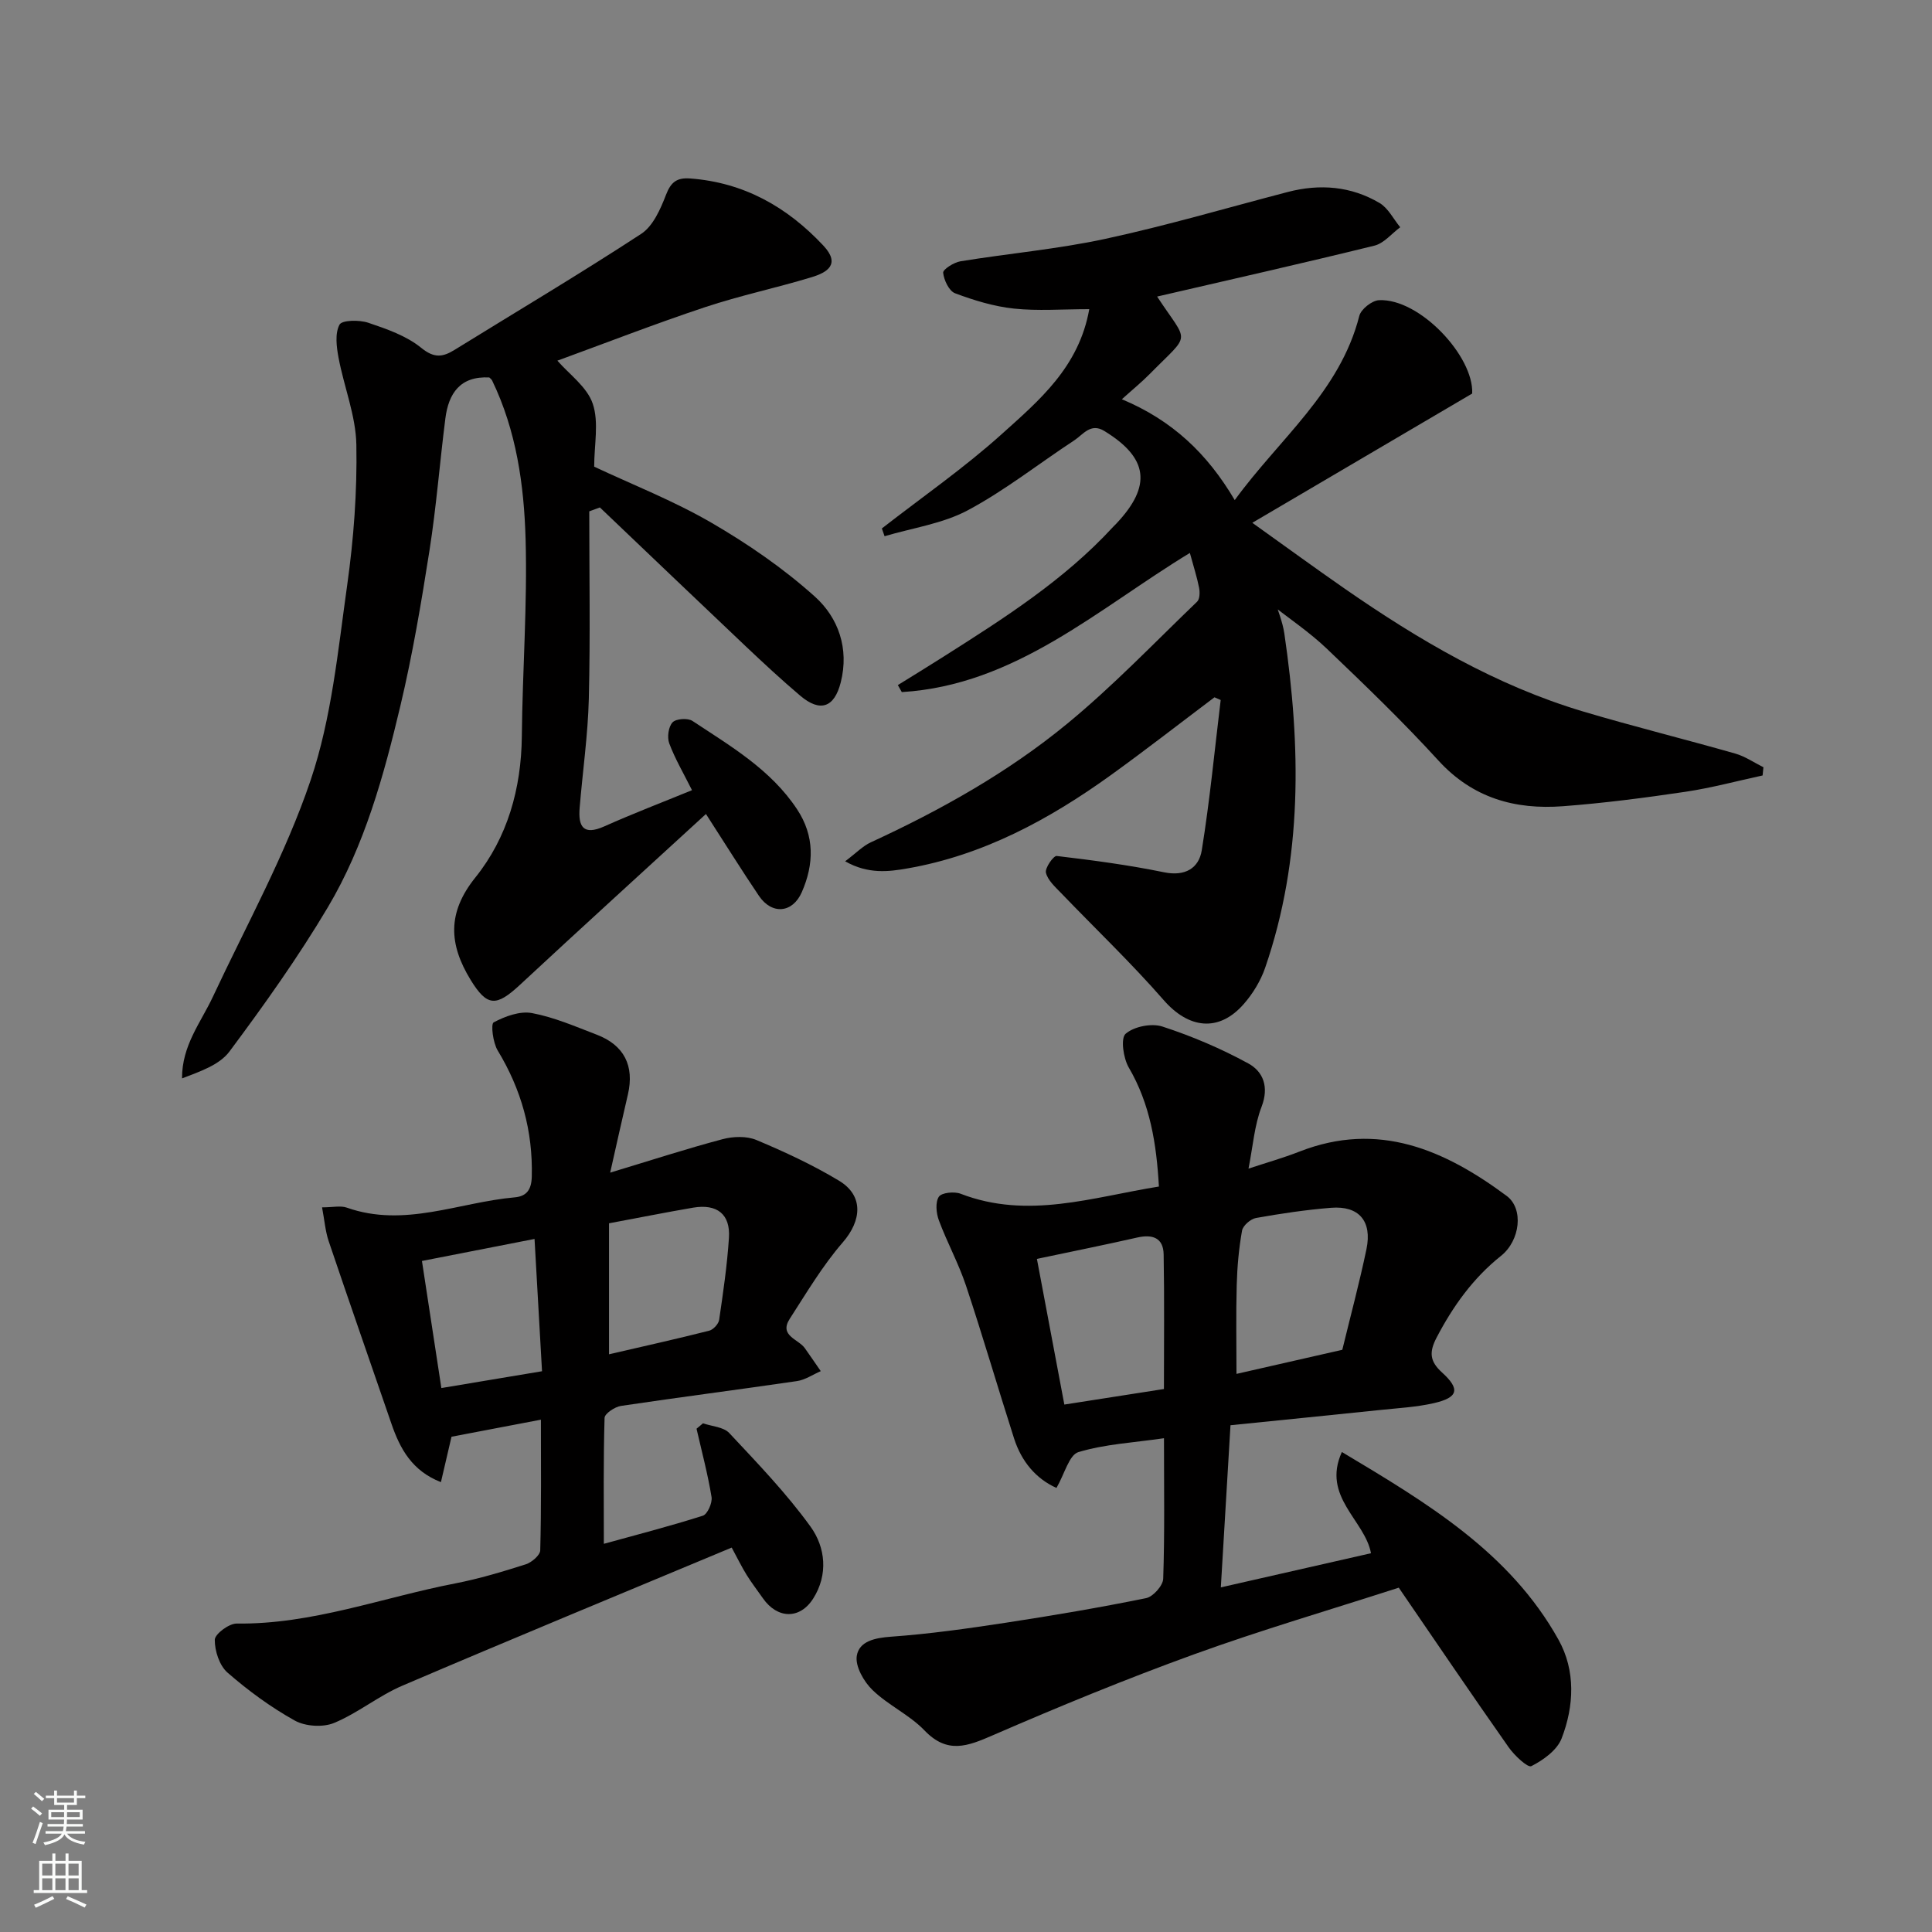
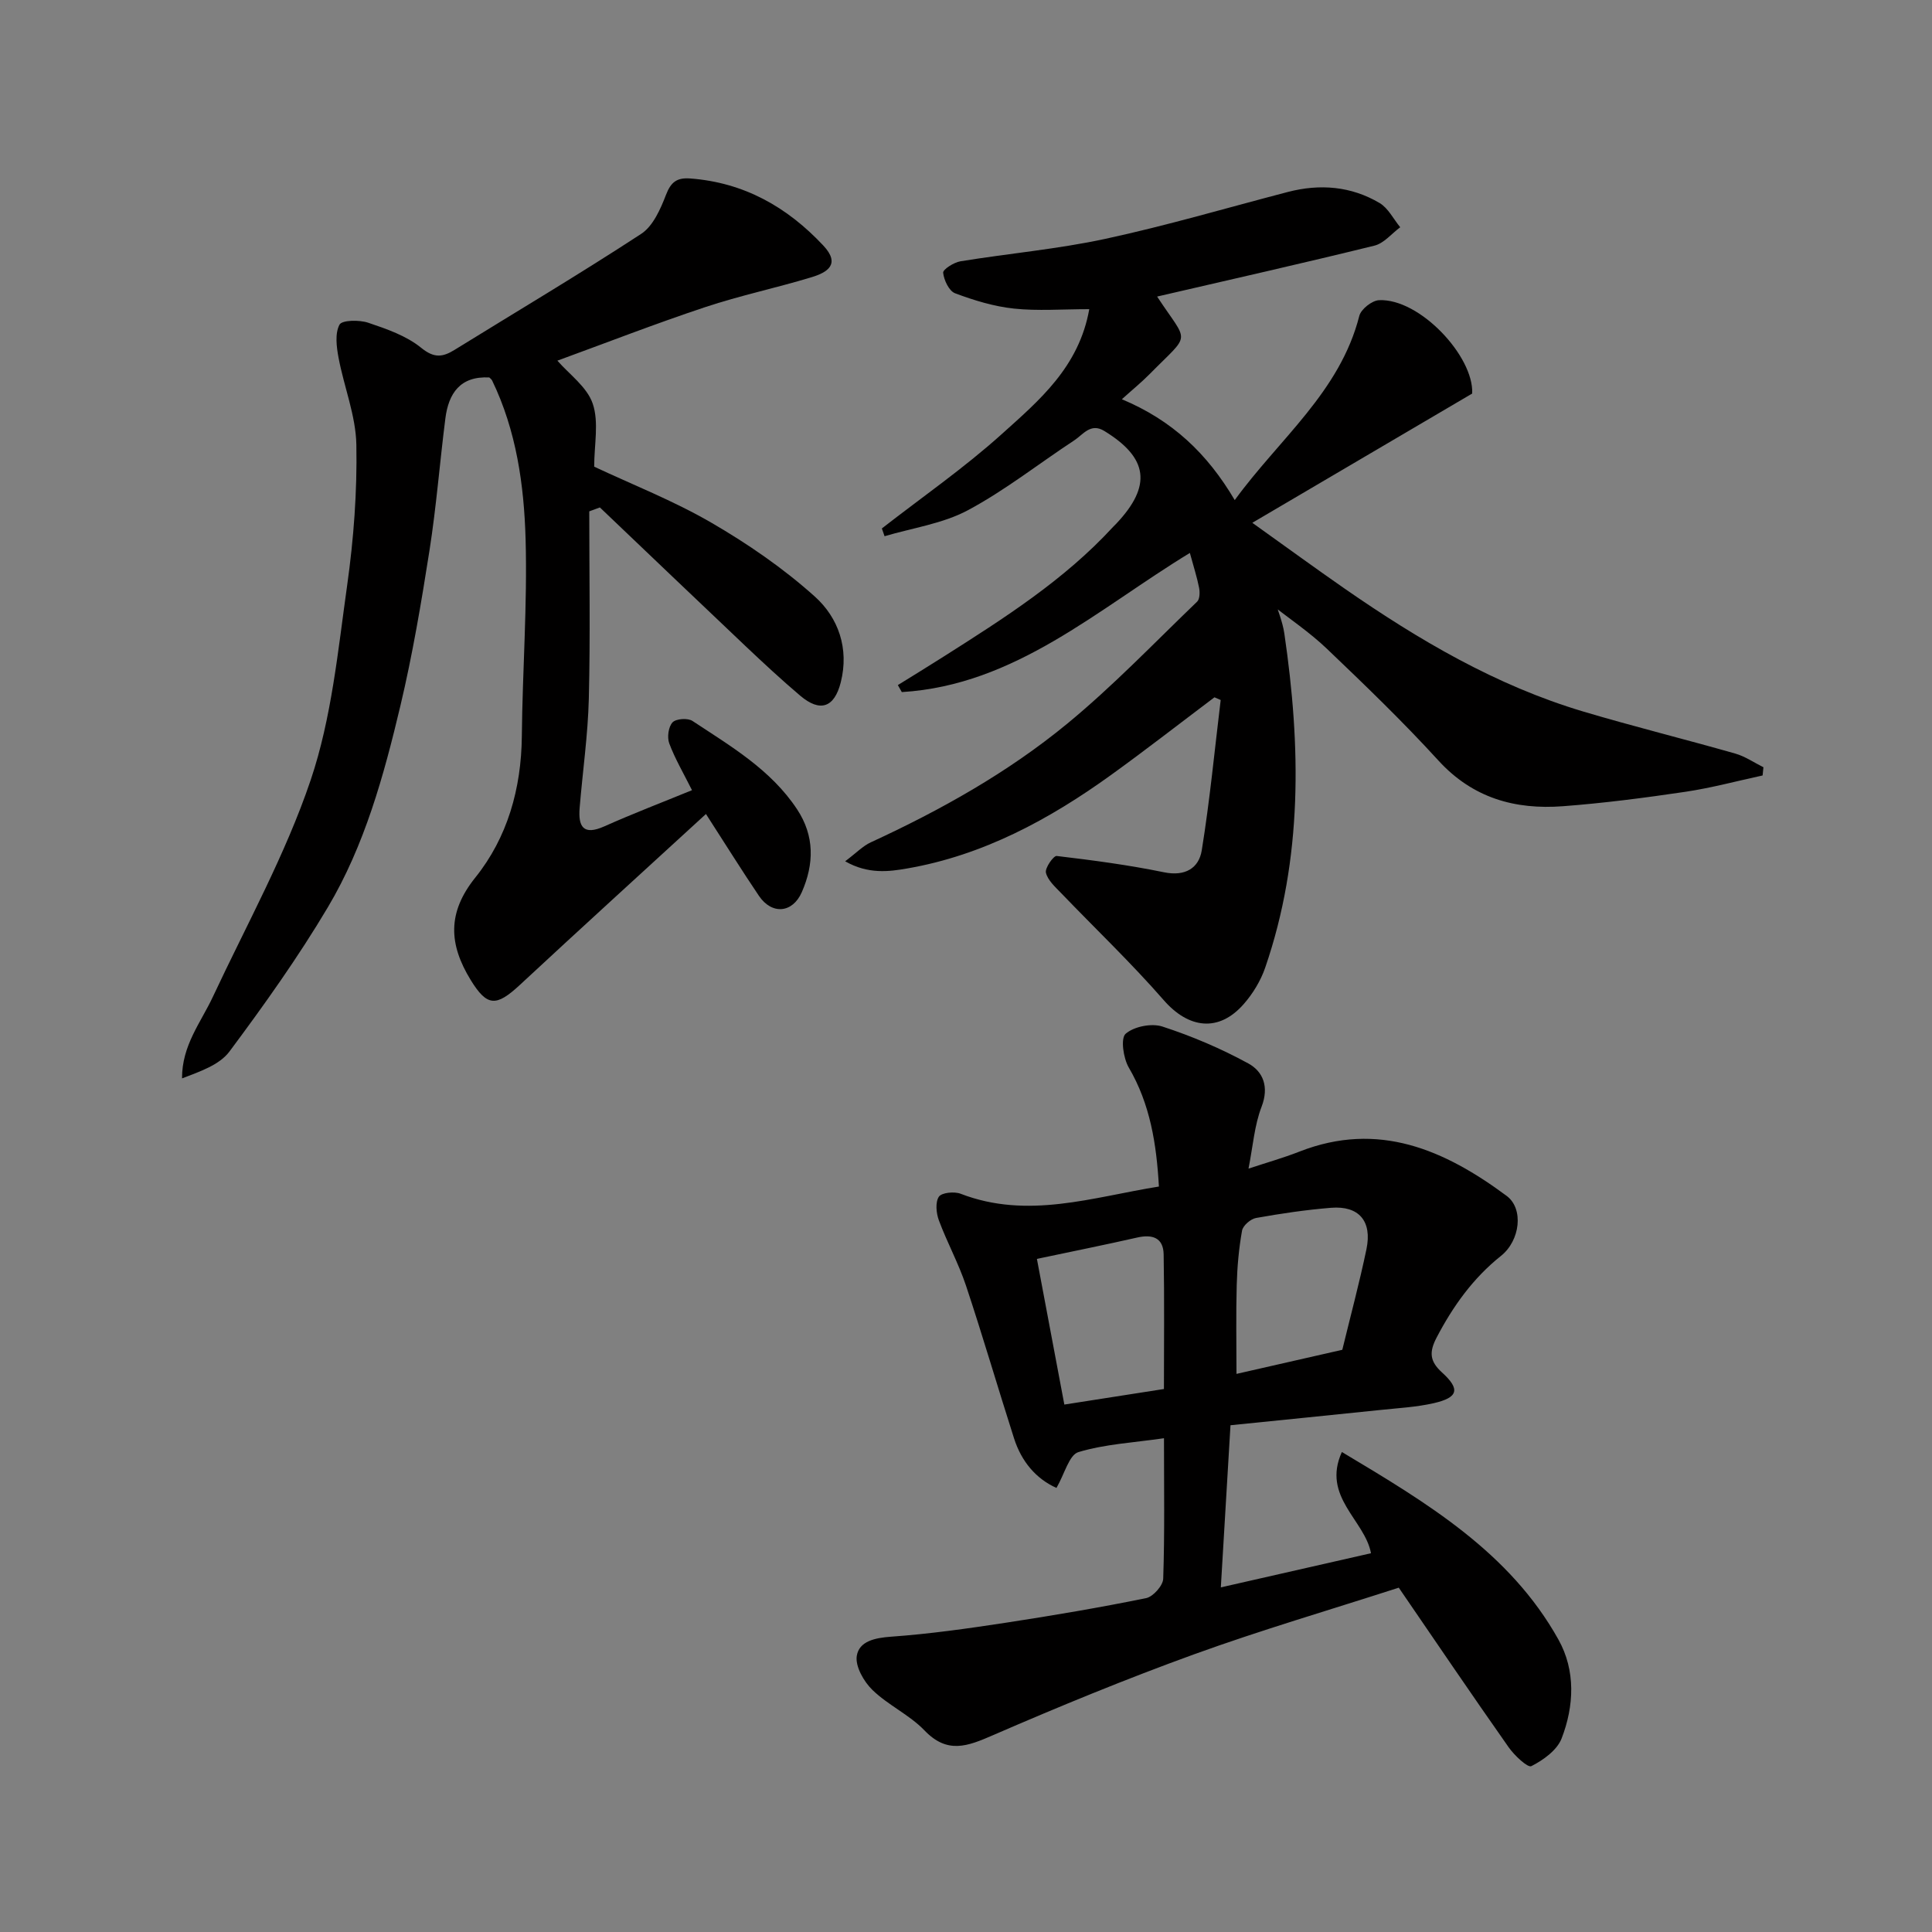
<svg xmlns="http://www.w3.org/2000/svg" enable-background="new 0 0 400 400" viewBox="0 0 400 400">
  <rect x="0" y="0" width="400" height="400" fill="#808080" stroke="none" />
  <g fill="#010000">
    <path d="m255.64 103.54c9.22-12.69 21.78-22.38 25.79-38.14.35-1.39 2.62-3.18 4.08-3.25 8.43-.4 19.66 11.65 19.29 19.33-15.15 8.9-29.86 17.55-45.52 26.76 6.86 4.9 12.94 9.34 19.12 13.63 15.34 10.64 31.35 20.06 49.38 25.44 10.44 3.11 21.02 5.72 31.49 8.71 2.05.58 3.89 1.87 5.83 2.83-.06.57-.11 1.13-.17 1.7-5.32 1.15-10.6 2.58-15.97 3.38-8.42 1.25-16.89 2.35-25.37 2.99-9.91.75-18.68-1.68-25.79-9.47-7.34-8.04-15.21-15.62-23.09-23.14-3.57-3.41-7.73-6.19-11.62-9.26.22-.43.45-.86.67-1.29.73 2.47 1.78 4.89 2.15 7.41 3.42 23.33 3.83 46.53-3.97 69.19-.93 2.7-2.54 5.35-4.42 7.5-5.19 5.94-11.45 5.11-16.61-.82-6.71-7.69-14.13-14.76-21.21-22.13-1.23-1.28-2.77-2.65-3.15-4.22-.24-.97 1.57-3.55 2.23-3.47 7.44.88 14.9 1.87 22.24 3.38 4.36.89 7.19-.86 7.79-4.54 1.67-10.32 2.66-20.75 3.92-31.13-.43-.19-.86-.37-1.29-.56-7.12 5.36-14.15 10.84-21.37 16.05-12.8 9.23-26.53 16.67-42.27 19.39-3.74.65-8.06 1.23-12.82-1.49 2.31-1.73 3.66-3.17 5.32-3.93 14.45-6.66 28.32-14.42 40.6-24.51 9.5-7.81 18.06-16.77 26.95-25.31.56-.54.59-1.96.41-2.87-.43-2.21-1.14-4.37-1.91-7.22-19.11 11.62-36.11 27.37-59.64 28.81-.27-.48-.55-.97-.82-1.45 3.16-1.96 6.34-3.9 9.48-5.9 12.48-7.92 24.96-15.84 35.08-26.85.23-.25.47-.47.7-.71 7.35-7.81 6.59-13.58-2.51-19.15-2.84-1.74-4.38.73-6.21 1.93-7.36 4.83-14.33 10.36-22.06 14.49-5.21 2.78-11.45 3.65-17.23 5.37-.19-.54-.37-1.08-.56-1.61 8.31-6.47 17.02-12.51 24.83-19.54 7.69-6.93 15.98-13.84 18.11-25.86-5.65 0-10.67.4-15.59-.12-4.14-.44-8.27-1.7-12.19-3.17-1.25-.47-2.31-2.72-2.47-4.25-.07-.69 2.21-2.14 3.57-2.37 9.99-1.63 20.14-2.52 30.01-4.65 12.71-2.74 25.21-6.43 37.8-9.71 6.63-1.72 13.08-1.2 18.99 2.3 1.78 1.06 2.86 3.31 4.26 5.01-1.77 1.31-3.37 3.33-5.35 3.81-14.95 3.68-29.97 7.06-44.98 10.54 6.57 10 7.13 7.24-1.58 16.08-1.63 1.65-3.44 3.12-5.72 5.18 10.43 4.37 17.66 11.2 23.37 20.88z" />
    <path d="m289.6 328.71c-14.27 4.61-28.5 8.77-42.41 13.81-14.07 5.1-27.93 10.8-41.66 16.76-5.22 2.27-9.39 3.91-14.1-.99-3.12-3.25-7.54-5.24-10.79-8.39-1.8-1.74-3.61-4.92-3.25-7.09.5-3.02 3.75-3.71 7.09-3.95 7.99-.57 15.95-1.7 23.88-2.91 9.67-1.48 19.33-3.12 28.92-5.07 1.45-.29 3.5-2.59 3.55-4.02.32-9.45.16-18.93.16-29.09-6.27.91-12.19 1.21-17.71 2.87-1.93.58-2.86 4.5-4.55 7.42-4.21-1.88-7.24-5.44-8.78-10.25-3.37-10.52-6.46-21.14-9.95-31.63-1.54-4.62-3.92-8.95-5.62-13.53-.55-1.49-.76-3.74 0-4.88.58-.86 3.19-1.12 4.5-.62 13.9 5.37 27.31.71 41.06-1.49-.5-8.83-1.8-17.05-6.24-24.64-1.13-1.94-1.72-6.06-.65-6.99 1.74-1.51 5.38-2.23 7.63-1.49 6.11 1.99 12.12 4.55 17.76 7.63 3.08 1.68 4.34 4.84 2.76 8.96-1.49 3.86-1.79 8.18-2.71 12.82 3.68-1.22 7.19-2.21 10.56-3.53 16.34-6.39 30.04-.35 42.89 9.18 3.57 2.65 2.8 9.24-1.17 12.41-5.78 4.61-9.93 10.4-13.33 16.91-1.56 2.99-1.47 4.89 1.11 7.23 3.82 3.47 3.36 5.19-1.66 6.35-3.65.84-7.46 1.03-11.21 1.43-9.96 1.04-19.92 2.03-30.92 3.15-.66 11.08-1.32 22.17-2 33.57 10.66-2.43 20.79-4.73 31.09-7.07-1.27-6.88-10.25-11.68-6.03-20.96 17.7 10.58 34.76 20.77 44.84 38.84 3.58 6.41 3.26 13.74.65 20.48-.94 2.42-3.79 4.47-6.26 5.72-.75.38-3.52-2.22-4.71-3.92-7.7-10.95-15.2-22.03-22.74-33.03zm-33.6-44.26c6.89-1.57 14.33-3.26 21.91-4.99 1.68-6.92 3.54-13.84 5-20.83 1.21-5.81-1.56-9.03-7.32-8.57-5.21.42-10.4 1.19-15.54 2.11-1.13.2-2.72 1.58-2.9 2.63-.66 3.7-1 7.49-1.1 11.26-.17 6.05-.05 12.12-.05 18.39zm-15.02 3.13c0-9.3.11-18.59-.06-27.87-.06-3.45-2.31-4.21-5.48-3.49-6.65 1.51-13.33 2.85-20.76 4.42 1.9 10.06 3.8 20.16 5.68 30.16 7.04-1.1 13.62-2.12 20.62-3.22z" />
    <path d="m122 105.87c0 12.93.23 25.86-.09 38.78-.19 7.54-1.28 15.06-1.9 22.6-.32 3.86.72 5.8 5.11 3.84 5.9-2.64 11.95-4.95 18.15-7.49-1.77-3.54-3.52-6.51-4.71-9.69-.47-1.26-.17-3.44.68-4.35.72-.77 3.17-.94 4.14-.29 7.91 5.23 16.2 10.06 21.63 18.26 3.68 5.55 3.54 11.37 1 17.17-1.92 4.39-6.21 4.71-8.87.79-3.55-5.25-6.9-10.64-10.98-16.96-12.91 11.84-25.77 23.53-38.5 35.36-4.92 4.57-6.8 4.56-10.22-1.01-4.51-7.37-4.88-13.9.96-21.18 6.66-8.29 9.53-18.41 9.64-29.26.13-13.6 1.16-27.21.78-40.79-.32-11.24-1.91-22.47-6.92-32.85-.13-.27-.42-.47-.59-.65-6.03-.32-8.44 3.29-9.1 8.48-1.16 9.1-1.87 18.27-3.29 27.34-1.69 10.78-3.51 21.58-6.03 32.19-3.43 14.42-7.38 28.83-15 41.66-6.15 10.35-13.18 20.22-20.38 29.88-2.09 2.8-6.13 4.15-9.82 5.57-.04-6.83 3.89-11.56 6.38-16.89 6.96-14.88 15.03-29.41 20.26-44.9 4.33-12.84 5.64-26.78 7.55-40.33 1.35-9.6 2.08-19.38 1.9-29.07-.11-6.03-2.56-11.99-3.69-18.03-.42-2.25-.77-5.01.2-6.83.51-.97 4.11-1.02 5.95-.4 3.83 1.29 7.9 2.7 10.96 5.19 2.71 2.21 4.48 1.93 6.94.41 12.89-7.97 25.93-15.71 38.61-24 2.46-1.61 4-5.13 5.14-8.09 1.02-2.66 2.28-3.58 5-3.38 11.13.83 20.08 5.89 27.58 13.9 3.63 3.88.79 5.56-2.43 6.54-7.3 2.22-14.81 3.79-22.05 6.2-10.31 3.43-20.46 7.38-30.59 11.08 2.43 2.8 6.14 5.43 7.32 8.91 1.31 3.85.3 8.49.3 13.04 7.85 3.69 16.38 7.03 24.21 11.57 7.59 4.4 14.97 9.48 21.48 15.33 4.86 4.37 7.13 10.75 5.36 17.75-1.32 5.22-4.25 6.28-8.4 2.76-3.9-3.31-7.66-6.8-11.38-10.32-10.06-9.52-20.06-19.1-30.09-28.65-.75.29-1.48.55-2.2.81z" />
-     <path d="m126.33 242.78c8.39-2.53 15.78-4.94 23.29-6.93 2.19-.58 4.98-.67 7 .18 5.84 2.45 11.65 5.15 17.07 8.41 5.16 3.1 4.73 8.25.79 12.79-4.18 4.82-7.49 10.42-10.97 15.81-2.27 3.51 1.77 4.19 3.11 6.07 1.12 1.58 2.21 3.18 3.31 4.77-1.64.71-3.22 1.81-4.93 2.06-12.14 1.78-24.31 3.33-36.44 5.14-1.27.19-3.36 1.59-3.39 2.47-.26 8.71-.15 17.43-.15 26.08 6.48-1.79 13.55-3.61 20.5-5.82.95-.3 1.99-2.65 1.8-3.86-.78-4.76-2.03-9.44-3.11-14.15.45-.37.89-.74 1.34-1.12 1.84.64 4.25.75 5.43 2.01 5.85 6.25 11.84 12.47 16.83 19.38 3.11 4.3 3.69 9.96.55 14.9-2.78 4.37-7.43 4.19-10.39-.04-1.12-1.61-2.33-3.16-3.36-4.82-1.02-1.64-1.87-3.39-3.12-5.7-22.93 9.58-45.62 18.94-68.18 28.59-4.92 2.1-9.22 5.68-14.15 7.72-2.3.95-5.94.72-8.12-.49-4.96-2.76-9.64-6.19-13.93-9.93-1.68-1.46-2.66-4.5-2.64-6.8.01-1.19 2.94-3.38 4.53-3.36 15.65.2 30.2-5.4 45.24-8.31 4.94-.96 9.8-2.42 14.6-3.95 1.23-.39 2.98-1.88 3.01-2.9.24-8.94.14-17.88.14-27.05-6.5 1.24-12.42 2.37-18.51 3.53-.67 2.85-1.39 5.95-2.19 9.4-5.98-2.33-8.46-6.89-10.24-12.07-4.33-12.6-8.73-25.17-12.99-37.79-.7-2.06-.87-4.31-1.38-7.03 2.23 0 3.83-.4 5.13.06 11.91 4.21 23.19-1.11 34.75-2.13 2.45-.22 3.47-1.56 3.54-4.29.24-9.46-2.17-18.05-7.06-26.12-.98-1.62-1.46-5.48-.83-5.82 2.36-1.26 5.44-2.39 7.94-1.92 4.59.86 8.99 2.78 13.4 4.47 5.68 2.17 7.81 6.45 6.46 12.34-1.23 5.24-2.38 10.46-3.68 16.22zm-.24 10.49v27.12c7-1.62 13.89-3.15 20.73-4.88.85-.21 1.94-1.39 2.07-2.24.83-5.64 1.66-11.31 2.03-17 .32-4.87-2.45-7.07-7.4-6.24-5.73.98-11.44 2.13-17.43 3.24zm-13.87 30.63c-.52-9.15-1.01-17.83-1.55-27.39-7.99 1.56-15.67 3.06-23.31 4.56 1.38 9.03 2.66 17.37 4.02 26.31 7.03-1.18 13.71-2.29 20.84-3.48z" />
  </g>
-   <path d="m6.44 374.46.42-.45c.65.47 1.27.95 1.85 1.44l-.45.49c-.65-.56-1.25-1.06-1.82-1.48m.93 7.33-.63-.26c.55-1.36 1.05-2.8 1.52-4.33.19.1.38.19.59.27-.46 1.29-.95 2.73-1.48 4.32m-.38-10.38.44-.42c.43.34 1.01.82 1.74 1.44l-.49.49c-.53-.51-1.09-1.01-1.69-1.51m2.5.35h1.72v-1.04h.59v1.04h3.52v-1.04h.59v1.04h1.75v.53h-1.75v1.42h-2.03v.97h3.22v2.03h-3.24c0 .35-.01.66-.03.93h3.32v.53h-3.37c-.03.27-.08.58-.15.94h3.96v.53h-3.71c.67.92 1.93 1.48 3.79 1.68-.13.24-.23.44-.29.59-2.13-.38-3.48-1.08-4.04-2.12-.43.97-1.77 1.72-4.03 2.23-.09-.19-.2-.37-.33-.55 2.1-.42 3.37-1.03 3.81-1.83h-3.36v-.53h3.58c.08-.29.13-.61.16-.94h-3.33v-.53h3.39c.02-.27.04-.58.04-.93h-3.23v-2.03h3.25v-.97h-2.07v-1.42h-1.73zm1.12 3.44v1h2.65c.01-.3.02-.44.01-.4v-.25-.35zm1.19-2h3.52v-.91h-3.52zm4.71 2h-2.63v.59c0 .15-.01.28-.01.4h2.64z" fill="#fafbfa" />
-   <path d="m13.56 383.74h.63v1.52h2.72v6.07h1.13v.6h-11.06v-.6h1.13v-6.07h2.73v-1.52h.63v1.52h2.1v-1.52zm-2.69 8.83.38.56c-1.24.63-2.53 1.25-3.85 1.85-.1-.21-.21-.42-.34-.63 1.36-.55 2.63-1.15 3.81-1.78m-2.13-4.27h2.1v-2.45h-2.1zm0 3.04h2.1v-2.46h-2.1zm2.72-3.04h2.1v-2.45h-2.1zm0 3.04h2.1v-2.46h-2.1zm6.07 3.6c-1.41-.71-2.7-1.3-3.86-1.78l.35-.56c1.45.62 2.75 1.19 3.88 1.72zm-1.25-9.09h-2.1v2.45h2.1zm-2.09 5.49h2.1v-2.46h-2.1z" fill="#fafbfa" />
</svg>